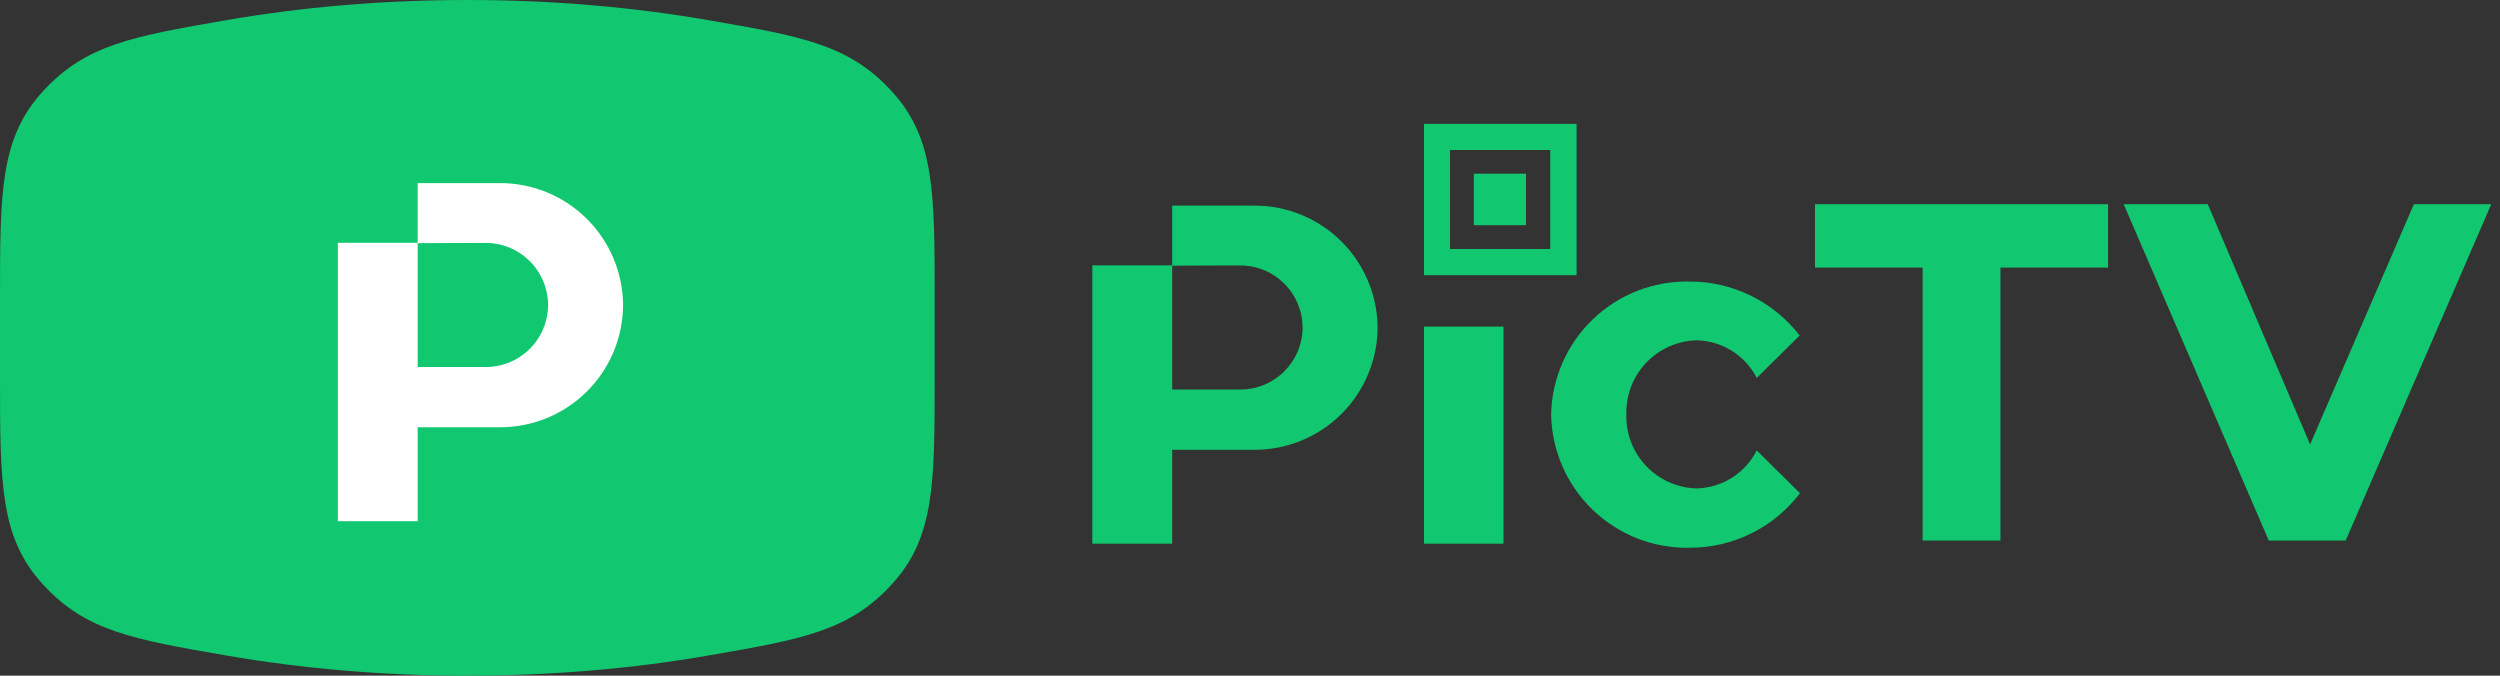
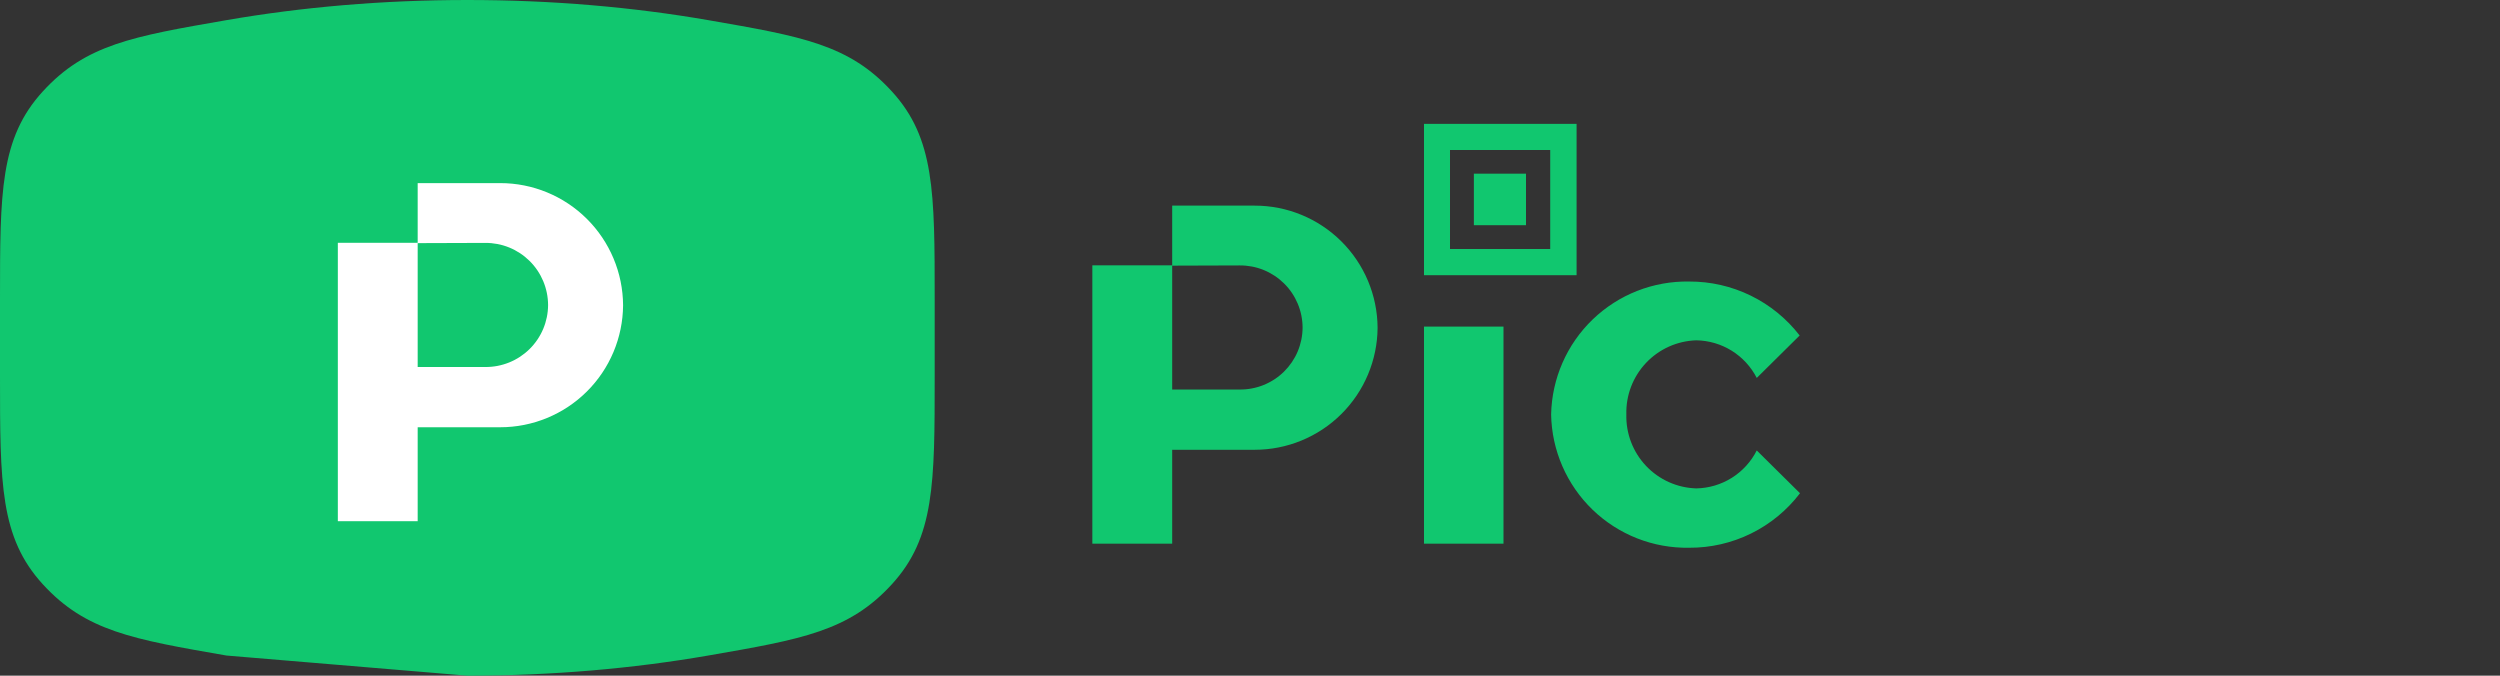
<svg xmlns="http://www.w3.org/2000/svg" width="222" height="60" viewBox="0 0 222 60" fill="none">
  <rect x="0" y="0" width="222" height="60" fill="#333333" stroke="none" />
-   <path d="M41.5 60C49.01 60 56.212 59.369 62.887 58.212C71.224 56.767 75.392 56.044 79.196 51.885C83 47.725 83 42.95 83 33.401V26.599C83 17.05 83 12.275 79.196 8.115C75.392 3.956 71.224 3.233 62.887 1.788C56.212 0.631 49.01 0 41.5 0C33.99 0 26.788 0.631 20.113 1.788C11.776 3.233 7.608 3.956 3.804 8.115C0 12.275 0 17.05 0 26.599V33.401C0 42.95 0 47.725 3.804 51.885C7.608 56.044 11.776 56.767 20.113 58.212C26.788 59.369 33.99 60 41.5 60Z" fill="#11C76F" />
+   <path d="M41.5 60C49.01 60 56.212 59.369 62.887 58.212C71.224 56.767 75.392 56.044 79.196 51.885C83 47.725 83 42.95 83 33.401V26.599C83 17.05 83 12.275 79.196 8.115C75.392 3.956 71.224 3.233 62.887 1.788C56.212 0.631 49.01 0 41.5 0C33.99 0 26.788 0.631 20.113 1.788C11.776 3.233 7.608 3.956 3.804 8.115C0 12.275 0 17.05 0 26.599V33.401C0 42.95 0 47.725 3.804 51.885C7.608 56.044 11.776 56.767 20.113 58.212Z" fill="#11C76F" />
  <path fill-rule="evenodd" clip-rule="evenodd" d="M37.09 16.26H44.41C47.295 16.257 50.063 17.397 52.11 19.431C54.156 21.464 55.314 24.225 55.33 27.11C55.309 29.991 54.149 32.747 52.103 34.776C50.057 36.805 47.291 37.943 44.41 37.94H37.09V46.28H30V21.56H37.09V16.26ZM37.09 21.59V32.59H43.09C43.818 32.597 44.54 32.459 45.215 32.186C45.889 31.913 46.504 31.51 47.022 30.999C47.541 30.488 47.953 29.879 48.236 29.209C48.519 28.538 48.666 27.818 48.67 27.09C48.667 26.361 48.521 25.639 48.239 24.967C47.957 24.294 47.545 23.684 47.026 23.171C46.508 22.659 45.893 22.253 45.218 21.978C44.542 21.703 43.819 21.565 43.09 21.57L37.09 21.59Z" fill="white" />
  <path fill-rule="evenodd" clip-rule="evenodd" d="M126.45 11H140V24.44H126.45V11ZM128.76 13.32H137.66V22.11H128.76V13.32ZM130.88 15.42H135.51V20H130.88V15.42ZM104.09 18.26H111.41C114.295 18.257 117.063 19.397 119.11 21.431C121.156 23.464 122.314 26.225 122.33 29.11C122.309 31.991 121.149 34.747 119.103 36.776C117.057 38.805 114.291 39.943 111.41 39.94H104.09V48.28H97V23.56H104.09V18.26ZM104.09 23.59V34.59H110.09C110.818 34.597 111.54 34.459 112.215 34.186C112.889 33.913 113.504 33.51 114.022 32.999C114.54 32.488 114.953 31.879 115.236 31.209C115.518 30.538 115.666 29.818 115.67 29.09C115.667 28.361 115.521 27.639 115.239 26.967C114.957 26.294 114.545 25.684 114.026 25.171C113.508 24.659 112.893 24.253 112.218 23.978C111.542 23.703 110.819 23.565 110.09 23.57L104.09 23.59ZM126.45 29H133.51V48.28H126.45V29ZM150 25C151.893 24.992 153.763 25.419 155.464 26.25C157.165 27.081 158.652 28.292 159.81 29.79L156 33.56C155.492 32.569 154.724 31.734 153.778 31.145C152.832 30.557 151.744 30.237 150.63 30.22C148.935 30.272 147.33 30.994 146.166 32.227C145.002 33.461 144.374 35.105 144.42 36.8C144.374 38.494 145.002 40.137 146.167 41.369C147.331 42.601 148.936 43.32 150.63 43.37C151.747 43.35 152.837 43.026 153.784 42.432C154.73 41.838 155.496 40.997 156 40L159.84 43.8C158.686 45.313 157.197 46.538 155.49 47.378C153.782 48.218 151.903 48.65 150 48.64C148.418 48.668 146.845 48.384 145.372 47.804C143.9 47.224 142.556 46.359 141.417 45.26C140.279 44.16 139.368 42.847 138.737 41.396C138.106 39.944 137.767 38.383 137.74 36.8C137.806 33.611 139.133 30.578 141.431 28.366C143.729 26.154 146.811 24.944 150 25Z" fill="#11C76F" />
-   <path d="M170.728 48V23.765H161.171V18.133H187.197V23.765H177.64V48H170.728ZM214.353 18.133H221.223L208.295 48H201.468L188.583 18.133H196.049L205.137 39.467L214.353 18.133Z" fill="#11C76F" />
</svg>